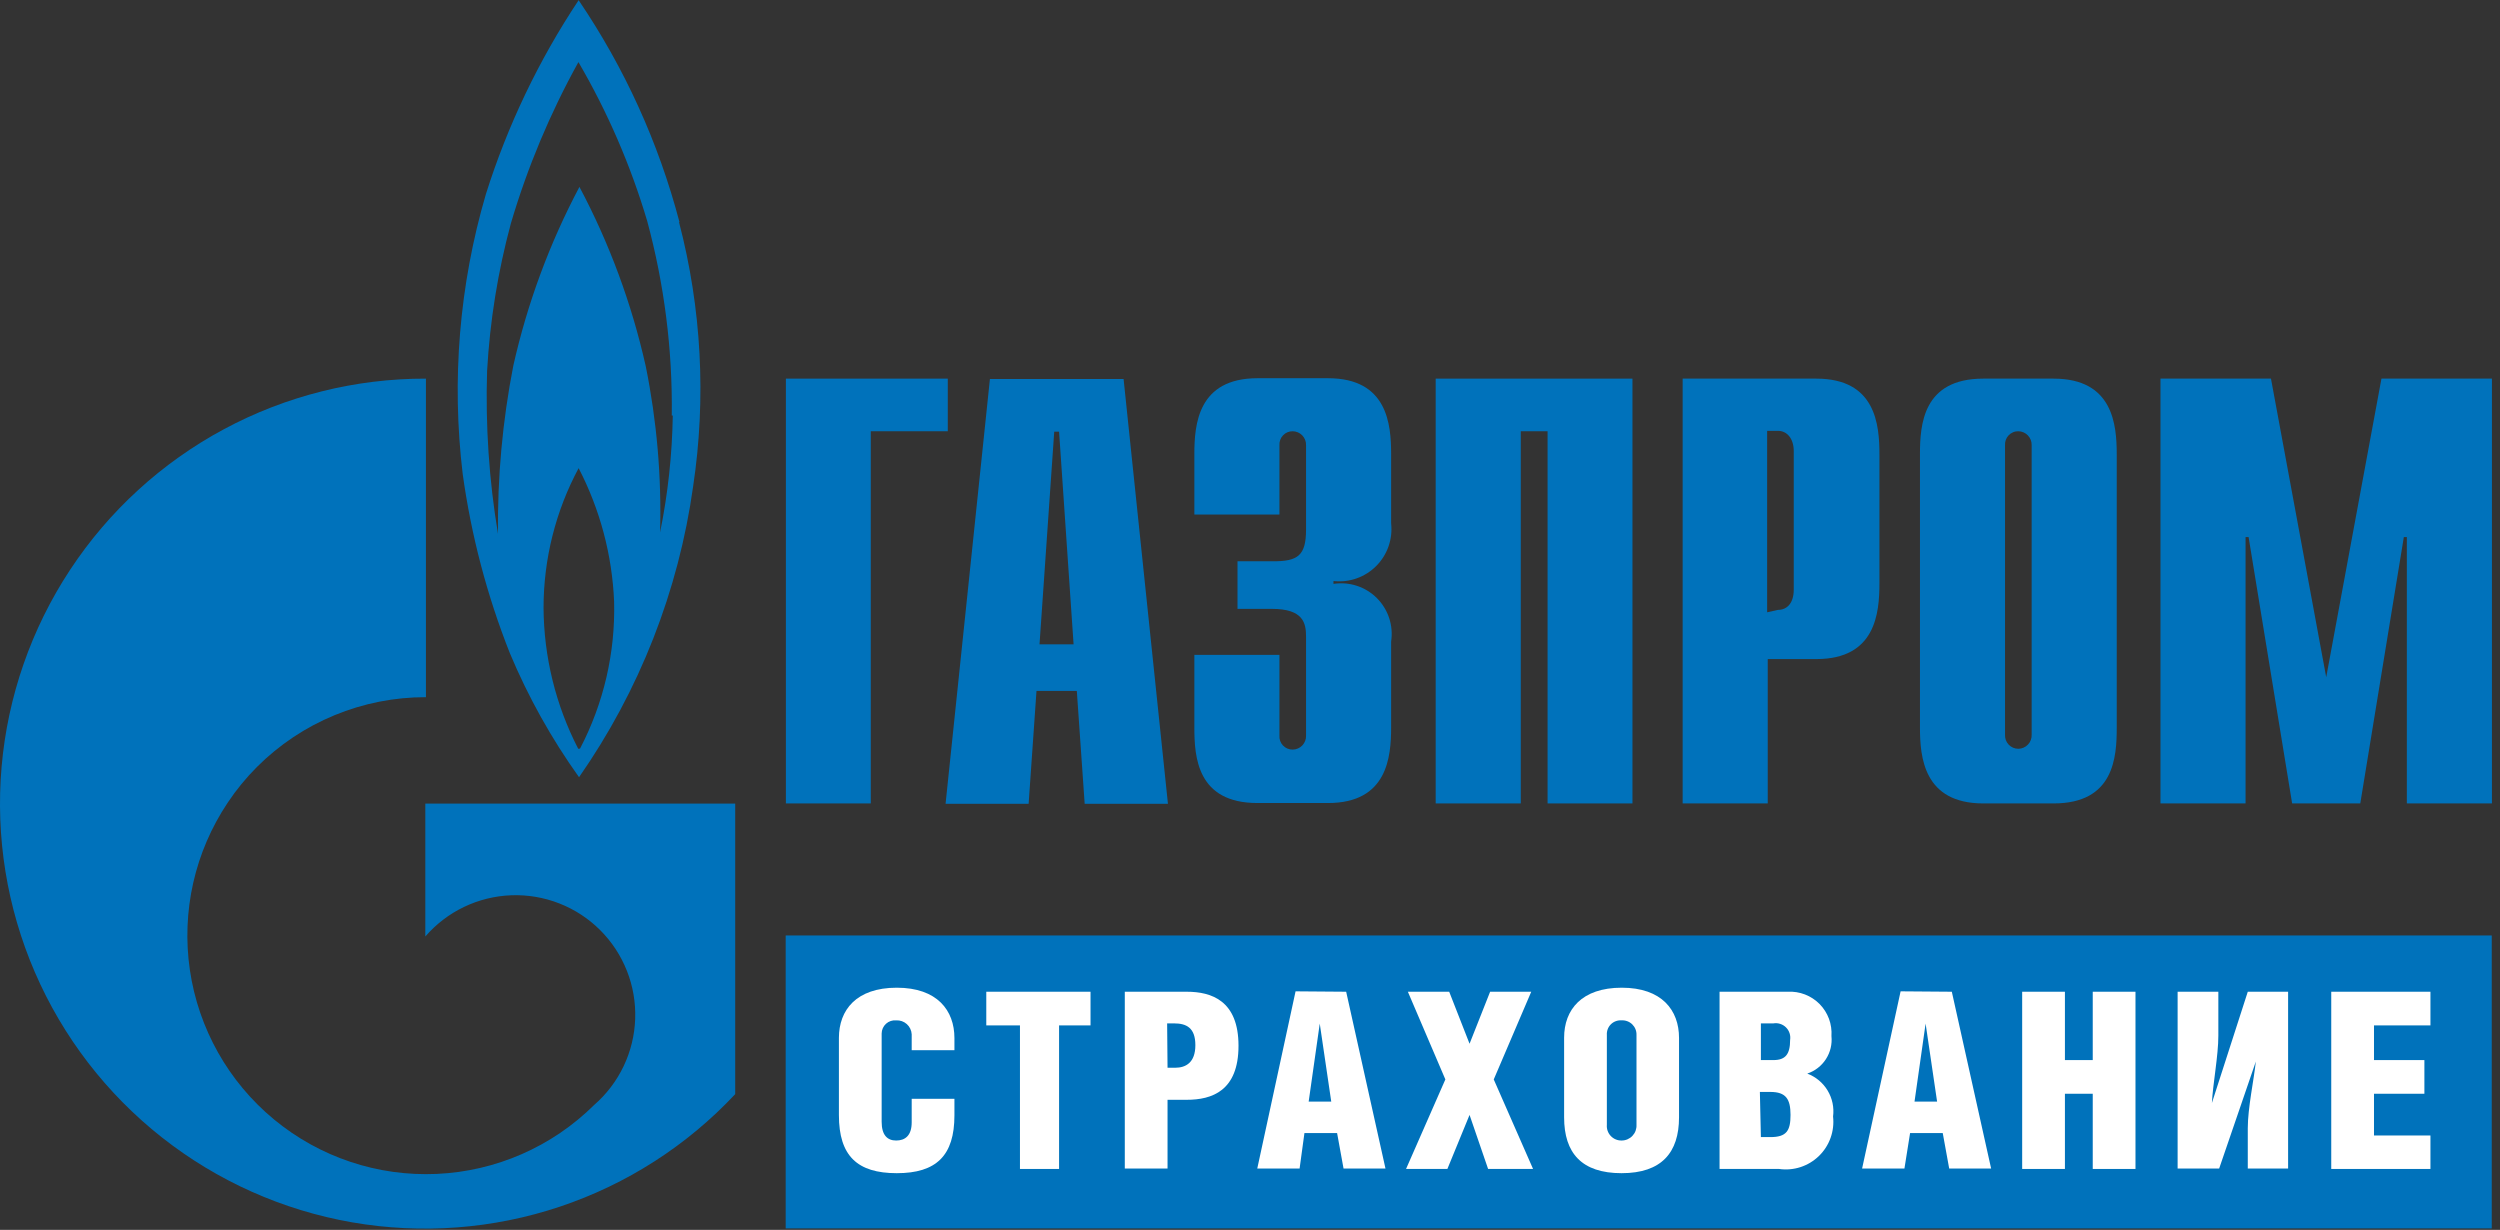
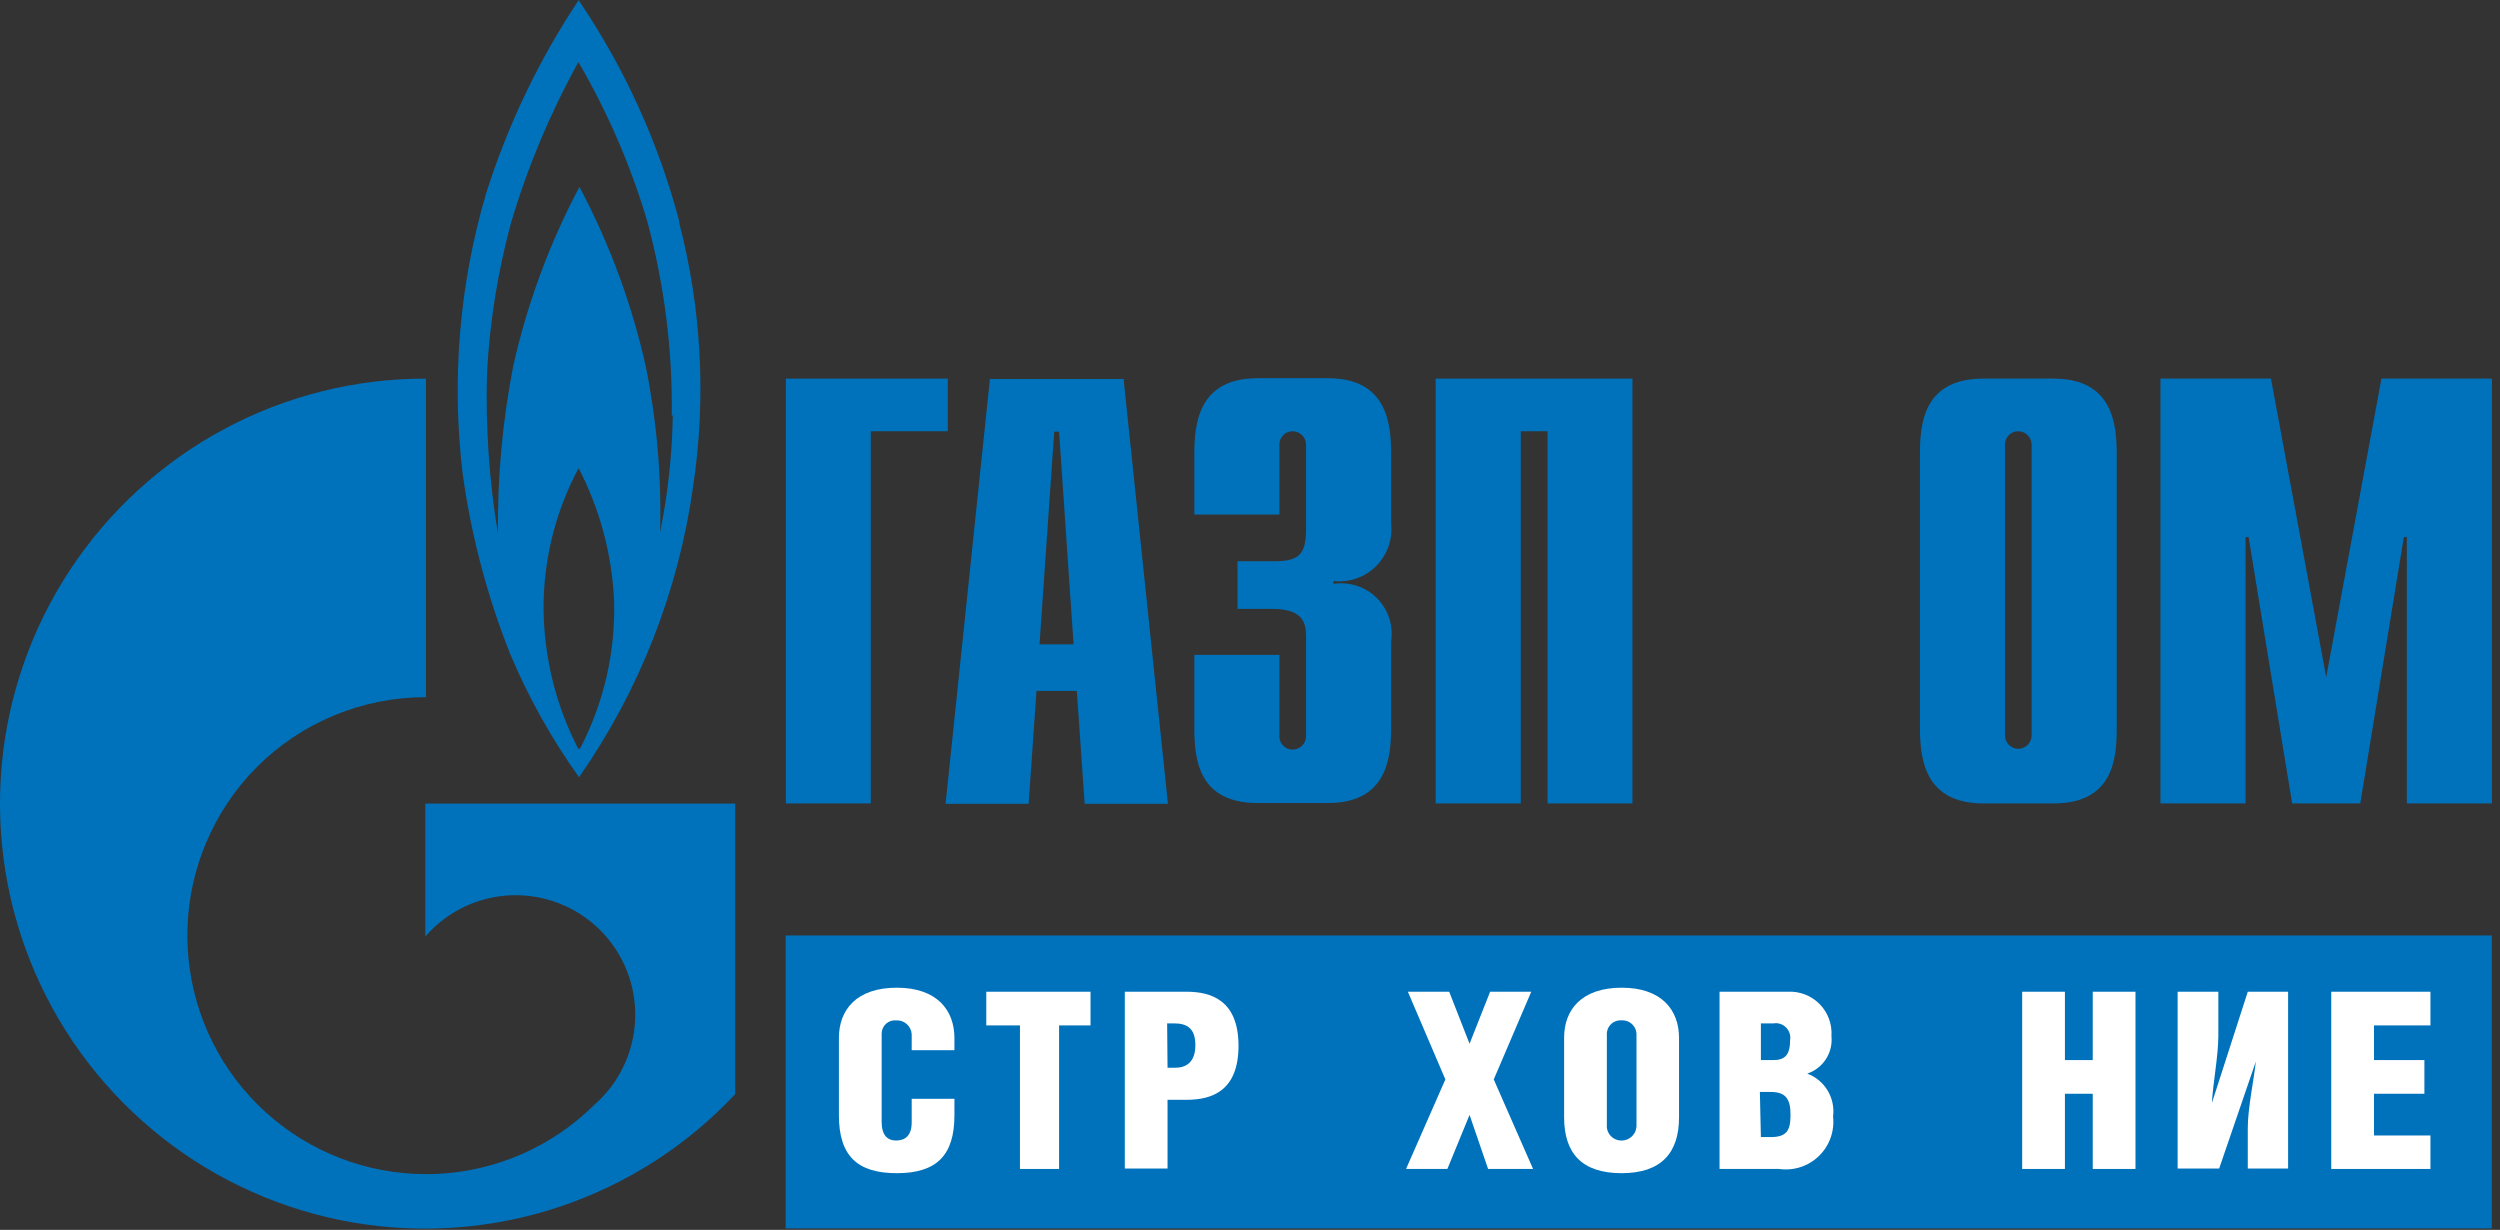
<svg xmlns="http://www.w3.org/2000/svg" id="headerLogoGazprom" width="124" height="61" viewBox="0 0 124 61" fill="none">
  <rect x="0" y="0" width="124" height="61" fill="#333333" stroke="none" />
  <g clip-path="url(#clip0_0_7)">
    <path d="M33.7 11.01C32.669 7.086 30.979 3.367 28.7 0.01C26.722 2.985 25.174 6.223 24.1 9.63C22.782 14.131 22.39 18.853 22.95 23.51C23.371 26.556 24.157 29.541 25.29 32.4C26.2 34.572 27.351 36.634 28.72 38.55C31.717 34.253 33.656 29.309 34.38 24.12C35.036 19.751 34.797 15.294 33.68 11.02L33.7 11.01ZM28.68 37.14C27.563 34.975 26.973 32.576 26.96 30.14C26.962 27.725 27.559 25.348 28.7 23.22C29.763 25.272 30.364 27.531 30.46 29.84C30.525 32.374 29.943 34.883 28.77 37.13L28.68 37.14ZM33.37 20.61C33.339 22.559 33.128 24.5 32.74 26.41C32.817 23.645 32.579 20.881 32.03 18.17C31.336 15.07 30.23 12.076 28.74 9.27C27.257 12.068 26.154 15.051 25.46 18.14C24.924 20.887 24.669 23.681 24.7 26.48C24.256 23.811 24.075 21.105 24.16 18.4C24.298 15.926 24.694 13.472 25.34 11.08C26.161 8.299 27.284 5.616 28.69 3.08C30.138 5.561 31.282 8.206 32.1 10.96C32.951 14.105 33.361 17.352 33.32 20.61" fill="#0072BB" />
    <path d="M30.916 39.86H21.096V46.45C21.629 45.834 22.283 45.335 23.017 44.983C23.752 44.631 24.55 44.435 25.364 44.405C26.178 44.376 26.989 44.514 27.747 44.812C28.505 45.109 29.194 45.56 29.77 46.136C30.346 46.711 30.797 47.399 31.096 48.157C31.395 48.914 31.534 49.725 31.505 50.539C31.477 51.353 31.281 52.152 30.93 52.887C30.579 53.622 30.081 54.276 29.466 54.81V54.81C27.38 56.876 24.602 58.093 21.669 58.226C18.737 58.359 15.86 57.398 13.596 55.529C11.332 53.66 9.843 51.017 9.418 48.112C8.993 45.208 9.662 42.249 11.296 39.81C11.719 39.174 12.205 38.581 12.746 38.04C13.846 36.94 15.153 36.068 16.591 35.475C18.029 34.881 19.57 34.577 21.126 34.58V18.78C17.628 18.773 14.183 19.635 11.102 21.291C8.021 22.947 5.4 25.343 3.476 28.264C1.552 31.185 0.385 34.539 0.08 38.023C-0.225 41.507 0.342 45.013 1.73 48.224C3.118 51.434 5.283 54.249 8.03 56.415C10.777 58.58 14.019 60.028 17.465 60.628C20.911 61.227 24.452 60.961 27.769 59.851C31.086 58.741 34.075 56.823 36.466 54.27V39.86H30.916Z" fill="#0072BB" />
    <path d="M38.98 18.78H47.01V21.39H43.19V39.85H38.98V18.78Z" fill="#0072BB" />
    <path d="M51.56 31.96L52.29 21.41H52.53L53.25 31.96H51.56ZM46.9 39.87H51.02L51.41 34.27H53.41L53.8 39.87H57.93L55.73 18.8H49.1L46.9 39.87Z" fill="#0072BB" />
    <path d="M63.46 32.48V36.48C63.453 36.57 63.465 36.661 63.495 36.746C63.525 36.832 63.573 36.91 63.635 36.976C63.697 37.042 63.773 37.094 63.856 37.129C63.94 37.164 64.029 37.182 64.12 37.18C64.21 37.179 64.298 37.16 64.38 37.123C64.463 37.087 64.537 37.035 64.598 36.97C64.66 36.904 64.707 36.827 64.739 36.743C64.77 36.659 64.784 36.57 64.78 36.48V31.58C64.78 30.92 64.66 30.2 63.09 30.2H61.38V27.84H63.15C64.36 27.84 64.78 27.57 64.78 26.27V22.08C64.783 21.991 64.768 21.903 64.736 21.82C64.704 21.737 64.656 21.661 64.594 21.597C64.533 21.533 64.459 21.481 64.378 21.446C64.296 21.41 64.209 21.391 64.12 21.39C64.03 21.389 63.941 21.405 63.858 21.44C63.776 21.474 63.701 21.526 63.639 21.591C63.577 21.655 63.529 21.732 63.498 21.817C63.468 21.901 63.455 21.991 63.46 22.08V25.52H59.24V22.52C59.24 21.05 59.42 18.76 62.37 18.76H65.87C68.82 18.76 69 21.05 69 22.52V25.96C69.043 26.346 68.998 26.737 68.87 27.103C68.741 27.47 68.532 27.803 68.257 28.077C67.983 28.352 67.65 28.561 67.283 28.69C66.917 28.818 66.526 28.863 66.14 28.82V28.96C66.529 28.901 66.927 28.934 67.301 29.056C67.675 29.179 68.015 29.388 68.294 29.666C68.572 29.945 68.781 30.285 68.904 30.659C69.026 31.033 69.059 31.431 69 31.82V36.07C69 37.54 68.82 39.83 65.87 39.83H62.37C59.37 39.83 59.24 37.54 59.24 36.07V32.48H63.46Z" fill="#0072BB" />
    <path d="M71.21 18.78H80.97V39.85H76.76V21.39H75.43V39.85H71.21V18.78Z" fill="#0072BB" />
-     <path d="M87.65 30.37V21.37H88.19C88.64 21.37 88.97 21.76 88.97 22.37V29.25C88.97 29.91 88.64 30.25 88.19 30.25L87.65 30.37ZM83.46 39.85H87.68V32.69H90.09C93.04 32.69 93.22 30.4 93.22 28.92V22.54C93.22 21.07 93.04 18.78 90.09 18.78H83.46V39.85Z" fill="#0072BB" />
    <path d="M100.77 36.44C100.774 36.53 100.76 36.619 100.729 36.703C100.698 36.788 100.65 36.864 100.588 36.93C100.527 36.995 100.453 37.047 100.37 37.083C100.288 37.12 100.2 37.139 100.11 37.14C100.02 37.14 99.931 37.122 99.848 37.086C99.765 37.051 99.69 36.998 99.629 36.933C99.567 36.867 99.519 36.79 99.488 36.705C99.458 36.62 99.445 36.53 99.45 36.44V22.08C99.444 21.991 99.457 21.901 99.488 21.817C99.519 21.732 99.567 21.655 99.629 21.591C99.691 21.526 99.766 21.474 99.849 21.44C99.931 21.405 100.02 21.389 100.11 21.39C100.199 21.391 100.287 21.41 100.368 21.446C100.449 21.481 100.523 21.533 100.584 21.597C100.646 21.661 100.694 21.737 100.726 21.82C100.758 21.903 100.773 21.991 100.77 22.08V36.44ZM95.23 36.09C95.23 37.56 95.42 39.85 98.37 39.85H101.86C104.86 39.85 104.99 37.56 104.99 36.09V22.54C104.99 21.07 104.81 18.78 101.86 18.78H98.37C95.37 18.78 95.23 21.07 95.23 22.54V36.09Z" fill="#0072BB" />
    <path d="M118.12 18.78H123.6V39.85H119.38V26.64H119.23L117.07 39.85H113.69L111.53 26.64H111.38V39.85H107.16V18.78H112.64L115.38 33.59L118.12 18.78Z" fill="#0072BB" />
    <path d="M123.59 46.4H38.97V60.93H123.59V46.4Z" fill="#0072BB" />
    <path d="M47.34 54.5V55.32C47.34 57.32 46.44 58.19 44.48 58.19C42.52 58.19 41.61 57.33 41.61 55.31V51.48C41.61 50.1 42.47 48.99 44.48 48.99C46.49 48.99 47.34 50.12 47.34 51.49V52.09H45.22V51.3C45.215 51.204 45.191 51.11 45.149 51.023C45.108 50.937 45.05 50.859 44.978 50.795C44.907 50.731 44.823 50.682 44.733 50.65C44.642 50.618 44.546 50.605 44.45 50.61C44.359 50.602 44.268 50.612 44.181 50.641C44.095 50.67 44.015 50.716 43.948 50.777C43.88 50.838 43.826 50.913 43.788 50.996C43.751 51.079 43.731 51.169 43.73 51.26V55.64C43.73 56.3 44.01 56.57 44.45 56.57C44.89 56.57 45.22 56.33 45.22 55.67V54.5H47.34Z" fill="white" />
    <path d="M52.53 57.98H50.59V50.86H48.92V49.19H54.09V50.86H52.53V57.98Z" fill="white" />
    <path d="M57.91 57.96H55.79V49.19H58.86C60.09 49.19 61.43 49.63 61.43 51.87C61.43 54.11 60.11 54.55 58.86 54.55H57.91V57.96ZM57.91 52.96H58.29C58.81 52.96 59.29 52.71 59.29 51.84C59.29 50.97 58.84 50.76 58.23 50.76H57.89L57.91 52.96Z" fill="white" />
-     <path d="M66.77 49.19L68.72 57.96H66.64L66.32 56.2H64.7L64.46 57.96H62.36L64.26 49.17L66.77 49.19ZM66.03 54.64L65.46 50.77L64.91 54.64H66.03Z" fill="white" />
    <path d="M71.88 49.19L72.89 51.77L73.91 49.19H75.95L74.09 53.54L76.04 57.98H73.81L72.89 55.3L71.79 57.98H69.74L71.69 53.54L69.83 49.19H71.88Z" fill="white" />
    <path d="M83.28 51.48V55.42C83.28 57.17 82.41 58.19 80.43 58.19C78.45 58.19 77.58 57.19 77.58 55.42V51.47C77.58 50.08 78.45 48.99 80.44 48.99C82.43 48.99 83.28 50.11 83.28 51.48V51.48ZM79.7 51.33V55.79C79.692 55.89 79.704 55.991 79.737 56.086C79.77 56.181 79.823 56.269 79.892 56.342C79.961 56.416 80.044 56.474 80.137 56.513C80.229 56.552 80.329 56.572 80.43 56.57C80.531 56.57 80.63 56.55 80.723 56.51C80.815 56.47 80.899 56.412 80.968 56.339C81.037 56.266 81.091 56.18 81.126 56.086C81.16 55.991 81.175 55.891 81.17 55.79V51.33C81.173 51.233 81.156 51.136 81.119 51.046C81.083 50.956 81.028 50.875 80.959 50.807C80.889 50.739 80.806 50.687 80.715 50.653C80.624 50.619 80.527 50.604 80.43 50.61C80.333 50.603 80.236 50.616 80.145 50.65C80.053 50.683 79.97 50.736 79.901 50.804C79.832 50.872 79.778 50.954 79.744 51.045C79.709 51.136 79.694 51.233 79.7 51.33" fill="white" />
    <path d="M85.29 49.19H88.67C88.962 49.174 89.254 49.22 89.526 49.325C89.799 49.43 90.046 49.592 90.252 49.8C90.457 50.008 90.615 50.258 90.717 50.532C90.818 50.806 90.86 51.098 90.84 51.39C90.881 51.79 90.785 52.193 90.567 52.531C90.349 52.869 90.022 53.123 89.64 53.25C90.062 53.409 90.419 53.705 90.651 54.092C90.883 54.479 90.978 54.933 90.92 55.38C90.96 55.738 90.918 56.101 90.796 56.44C90.675 56.78 90.477 57.087 90.218 57.338C89.959 57.589 89.647 57.777 89.304 57.889C88.961 58 88.597 58.031 88.24 57.98H85.29V49.19ZM87.34 52.58H87.96C88.56 52.58 88.79 52.29 88.79 51.58C88.807 51.468 88.798 51.352 88.762 51.244C88.726 51.136 88.665 51.038 88.584 50.958C88.503 50.878 88.405 50.818 88.296 50.784C88.188 50.749 88.072 50.741 87.96 50.76H87.34V52.58ZM87.34 56.4H87.81C88.61 56.4 88.81 56.09 88.81 55.3C88.81 54.51 88.58 54.16 87.81 54.16H87.29L87.34 56.4Z" fill="white" />
-     <path d="M96.81 49.19L98.76 57.96H96.68L96.36 56.2H94.74L94.46 57.96H92.36L94.27 49.17L96.81 49.19ZM96.08 54.64L95.51 50.77L94.96 54.64H96.08Z" fill="white" />
    <path d="M102.42 52.58H103.8V49.19H105.92V57.98H103.8V54.25H102.42V57.98H100.3V49.19H102.42V52.58Z" fill="white" />
    <path d="M110.03 49.19V51.37C110.03 52.37 109.76 53.74 109.71 54.71L111.49 49.19H113.49V57.96H111.49V55.96C111.49 54.96 111.79 53.58 111.89 52.65L110.07 57.96H108.01V49.19H110.03Z" fill="white" />
    <path d="M115.63 49.19H120.55V50.86H117.75V52.58H120.25V54.25H117.75V56.32H120.55V57.98H115.63V49.19Z" fill="white" />
  </g>
  <defs>
    <clipPath id="clip0_0_7">
      <rect width="123.6" height="60.94" fill="white" />
    </clipPath>
  </defs>
</svg>